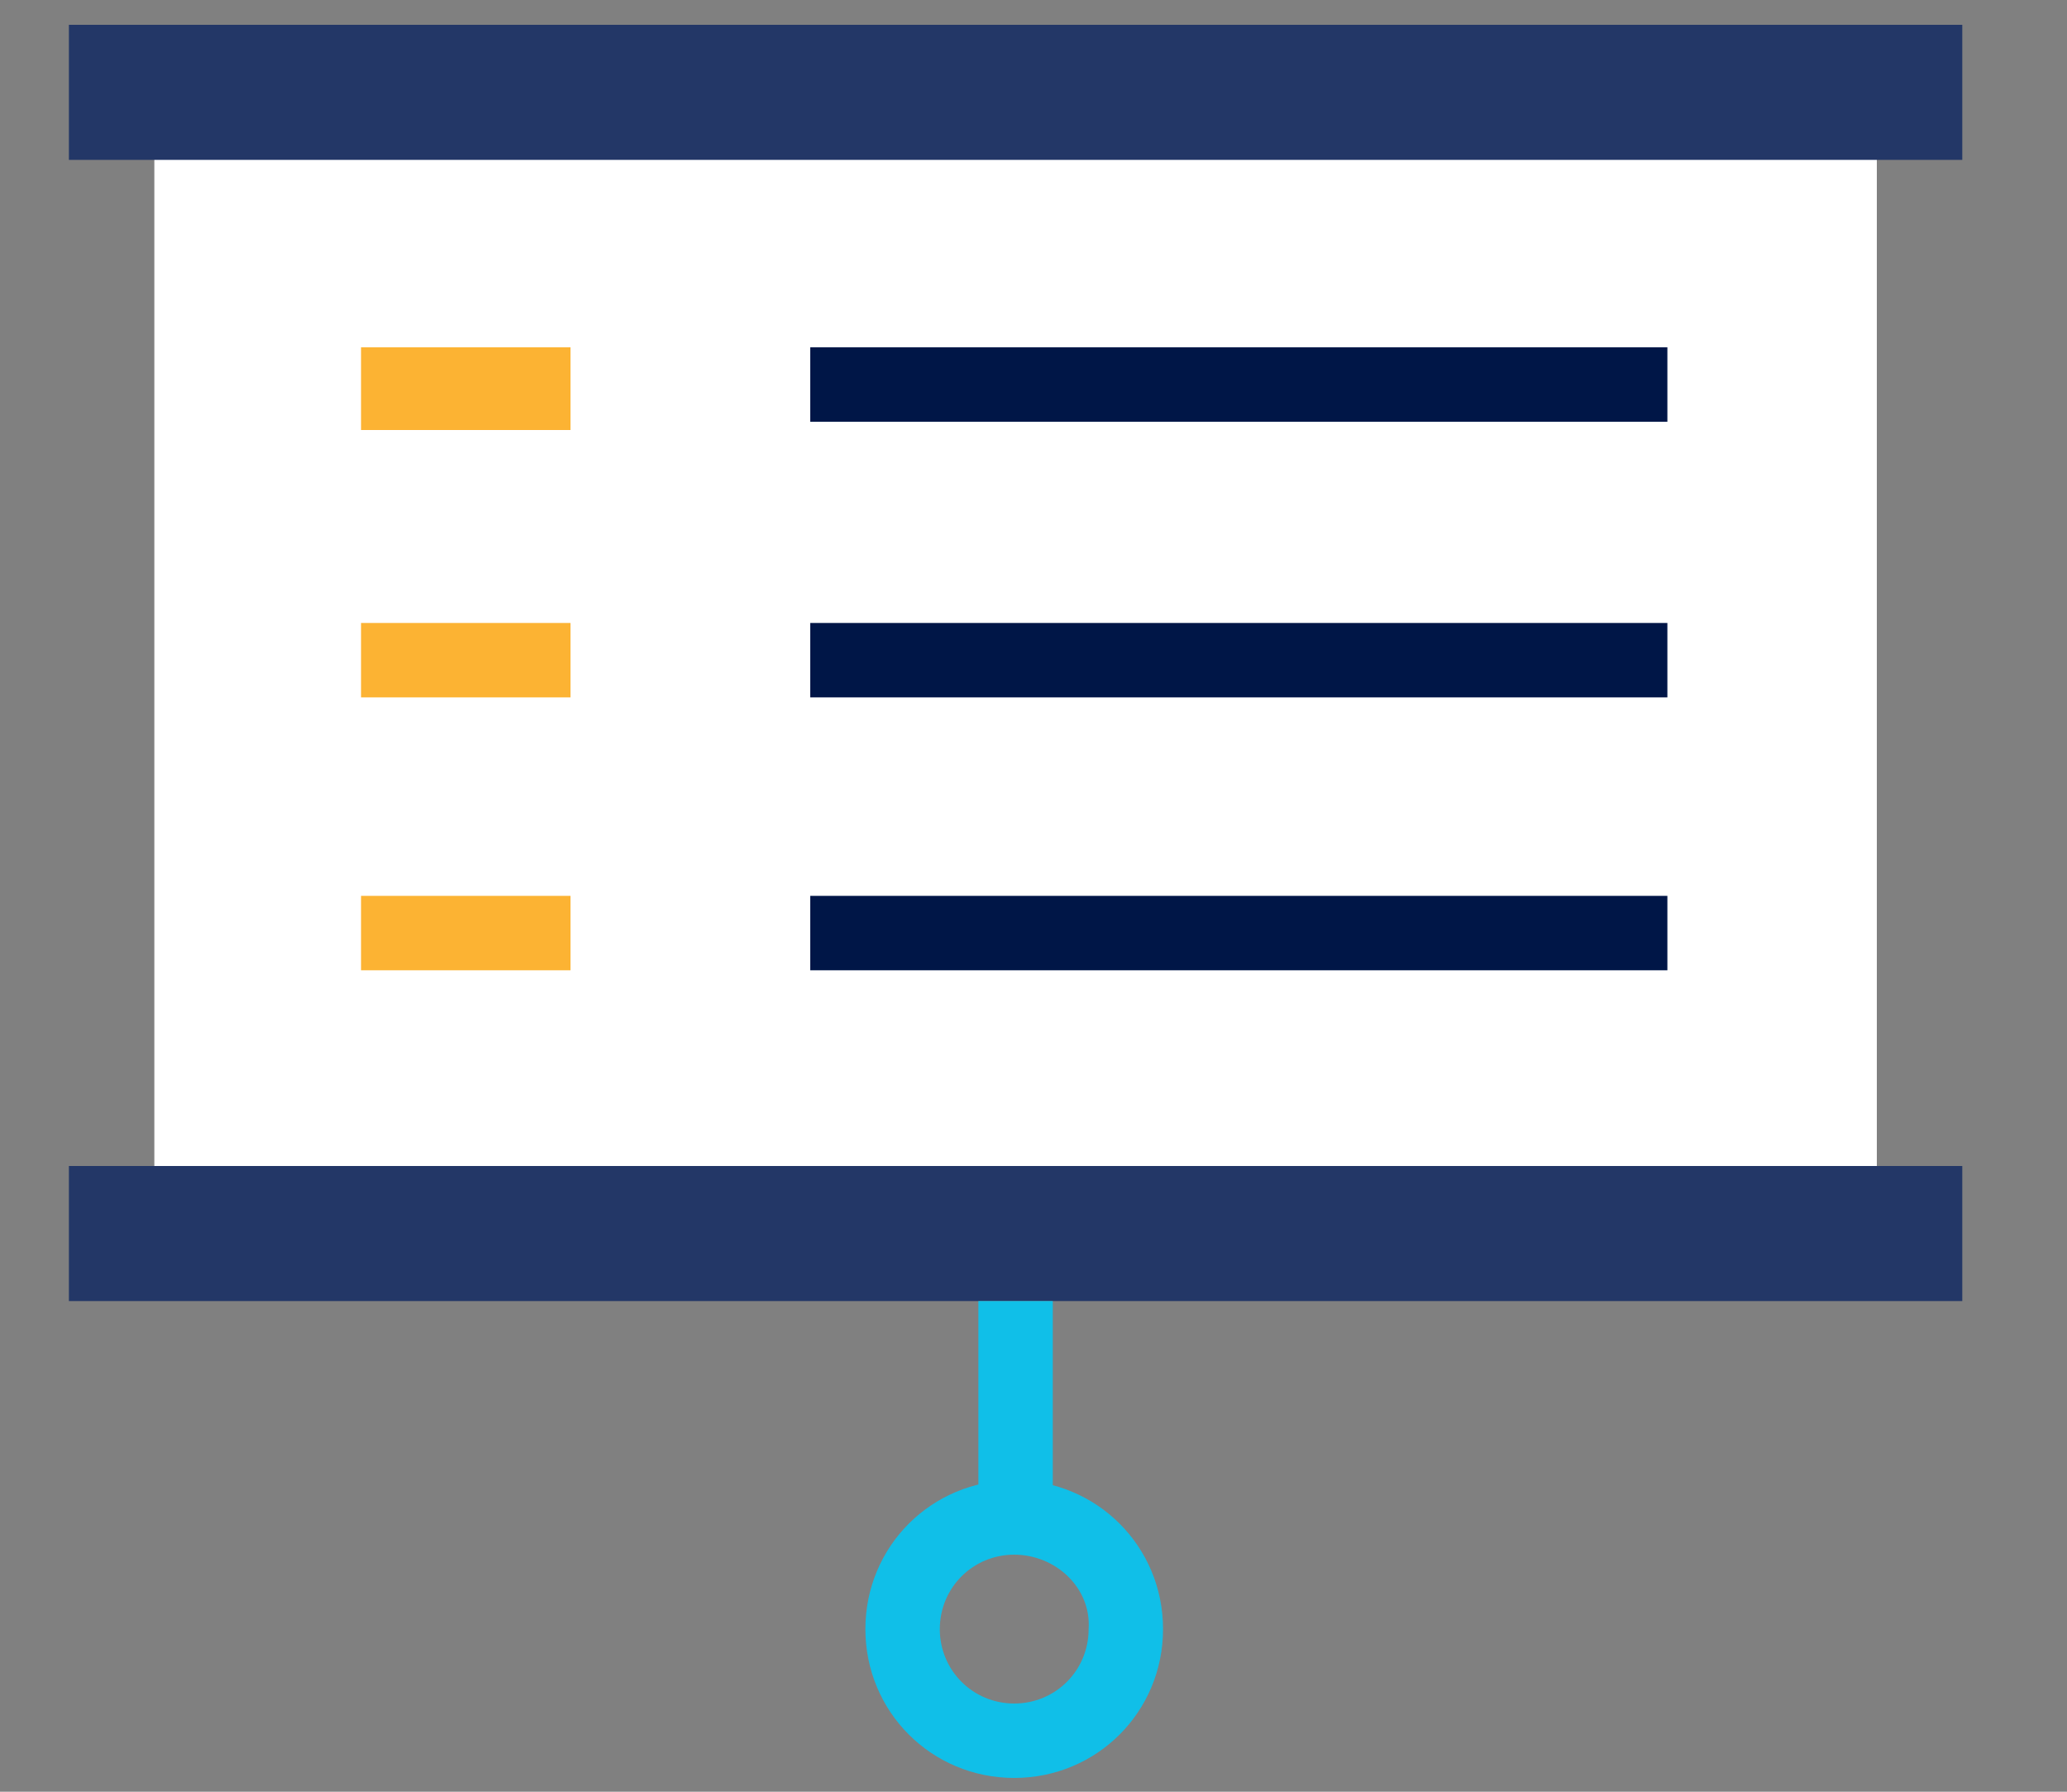
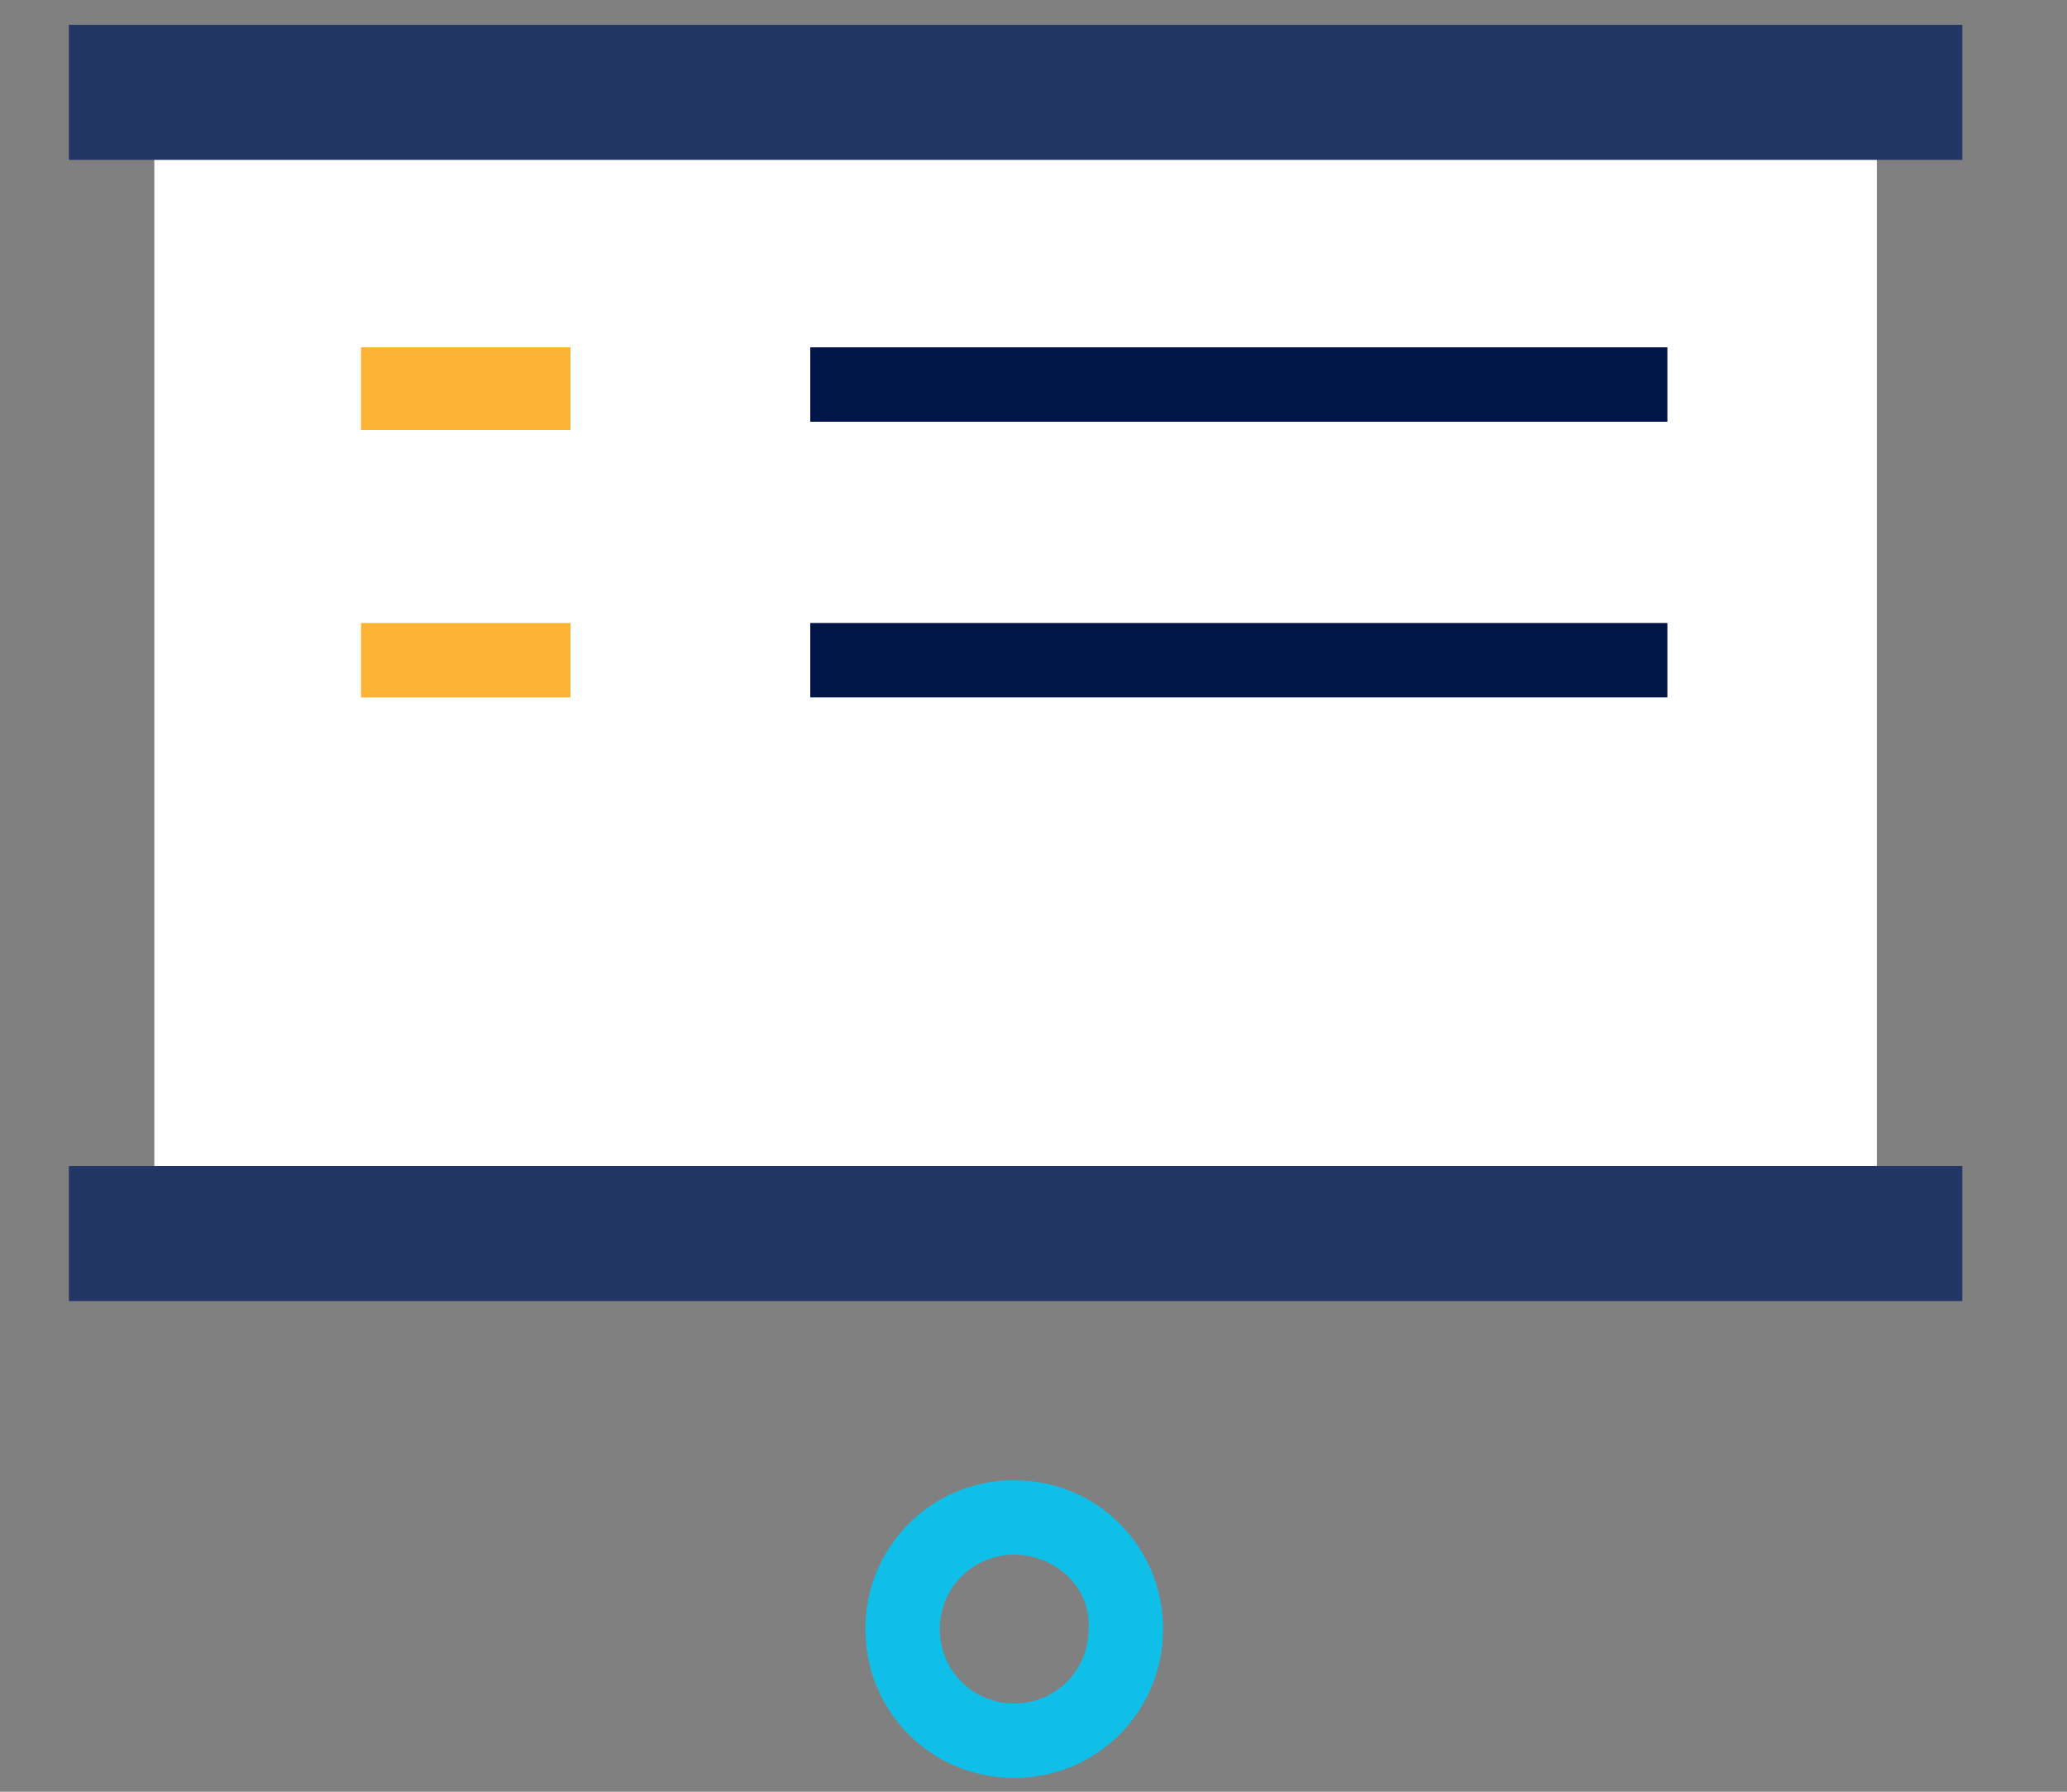
<svg xmlns="http://www.w3.org/2000/svg" xmlns:xlink="http://www.w3.org/1999/xlink" version="1.1" id="Layer_1" x="0px" y="0px" viewBox="0 0 75 65" style="enable-background:new 0 0 75 65;" xml:space="preserve">
  <rect x="0" y="0" width="75" height="65" fill="#808080" stroke="none" />
  <style type="text/css">
	.st0{fill:#FFFFFF;}
	.st1{fill:#233767;}
	.st2{fill:#10BFE8;}
	.st3{clip-path:url(#SVGID_2_);fill:#10BFE8;}
	.st4{fill:#001647;}
	.st5{fill:#FCB333;}
</style>
  <rect x="5.6" y="3.2" class="st0" width="62.5" height="41.4" />
  <rect x="2.5" y="0.9" class="st1" width="68.7" height="4.9" />
  <rect x="2.5" y="42.3" class="st1" width="68.7" height="4.9" />
-   <rect x="35.5" y="47.2" class="st2" width="2.7" height="7.9" />
  <g>
    <defs>
      <rect id="SVGID_1_" x="2.5" y="0.9" width="68.7" height="63.7" />
    </defs>
    <clipPath id="SVGID_2_">
      <use xlink:href="#SVGID_1_" style="overflow:visible;" />
    </clipPath>
    <path class="st3" d="M36.8,56.4c-1.5,0-2.7,1.2-2.7,2.7c0,1.5,1.2,2.7,2.7,2.7c1.5,0,2.7-1.2,2.7-2.7   C39.6,57.6,38.3,56.4,36.8,56.4 M36.8,64.5c-3,0-5.4-2.4-5.4-5.4c0-3,2.4-5.4,5.4-5.4c3,0,5.4,2.4,5.4,5.4   C42.2,62.1,39.8,64.5,36.8,64.5" />
  </g>
  <rect x="29.4" y="12.6" class="st4" width="31.1" height="2.7" />
  <rect x="29.4" y="22.6" class="st4" width="31.1" height="2.7" />
-   <rect x="29.4" y="32.5" class="st4" width="31.1" height="2.7" />
  <rect x="13.1" y="12.6" class="st5" width="7.6" height="3" />
  <rect x="13.1" y="22.6" class="st5" width="7.6" height="2.7" />
-   <rect x="13.1" y="32.5" class="st5" width="7.6" height="2.7" />
</svg>